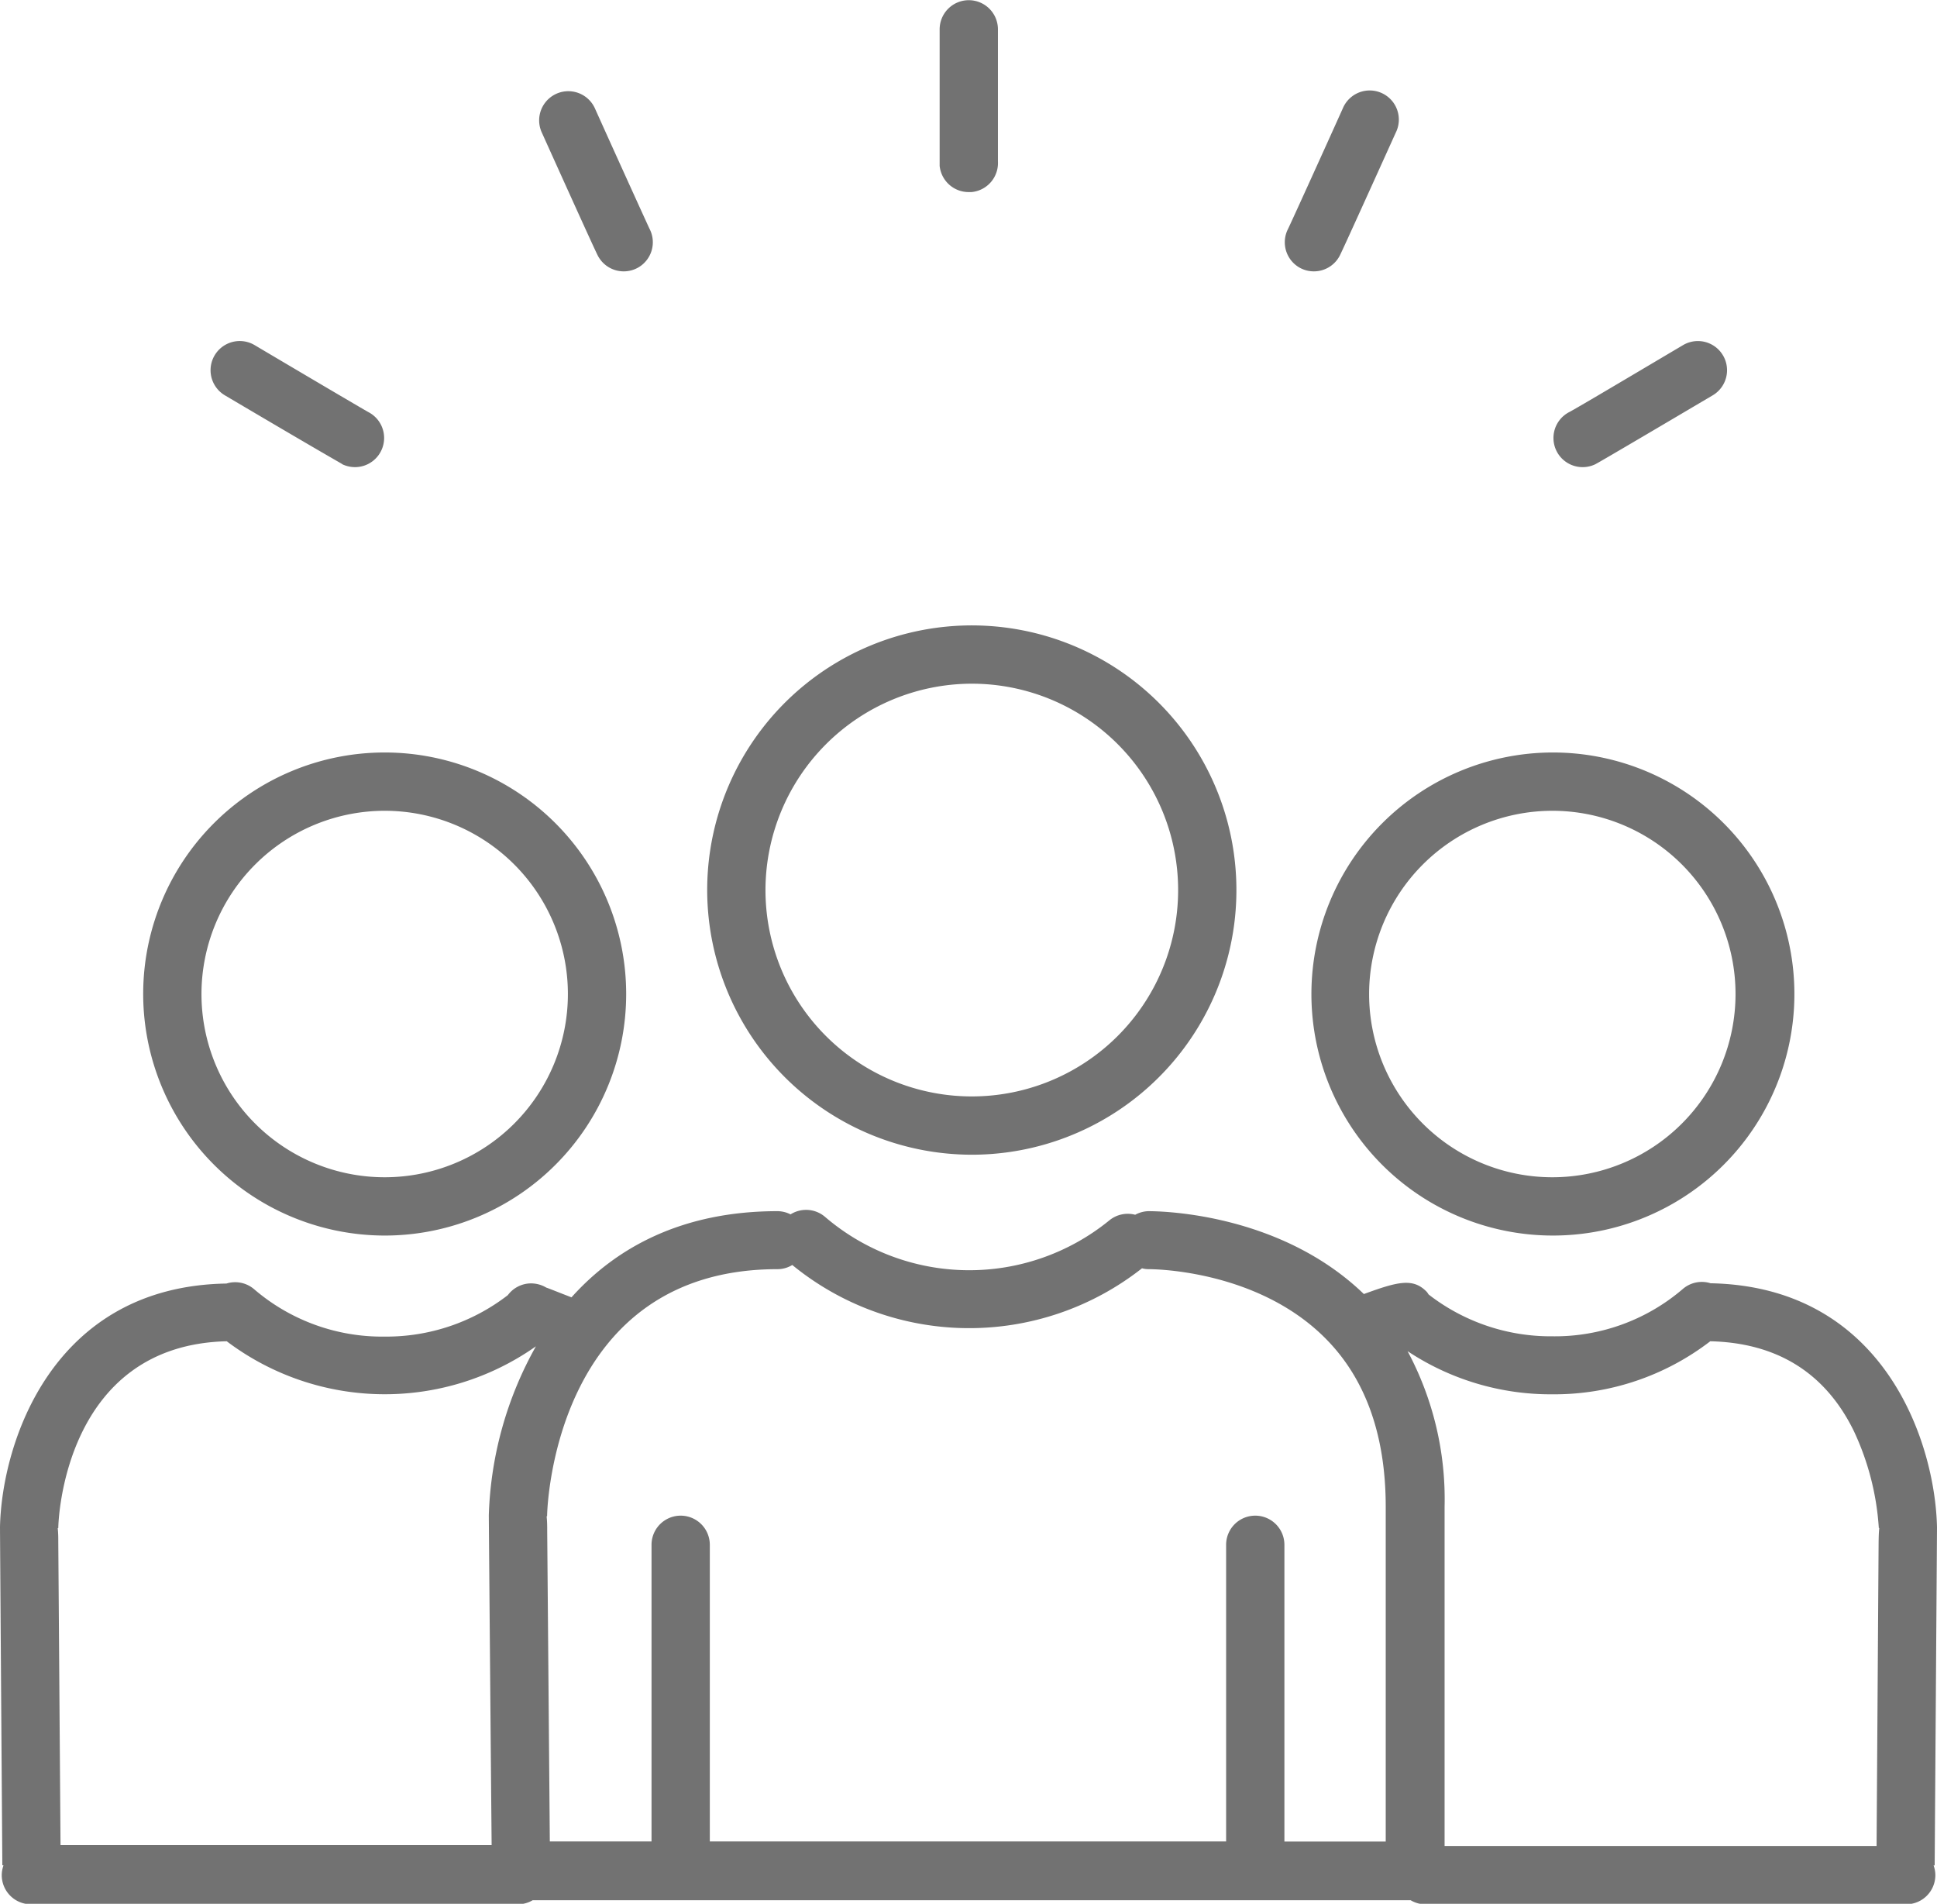
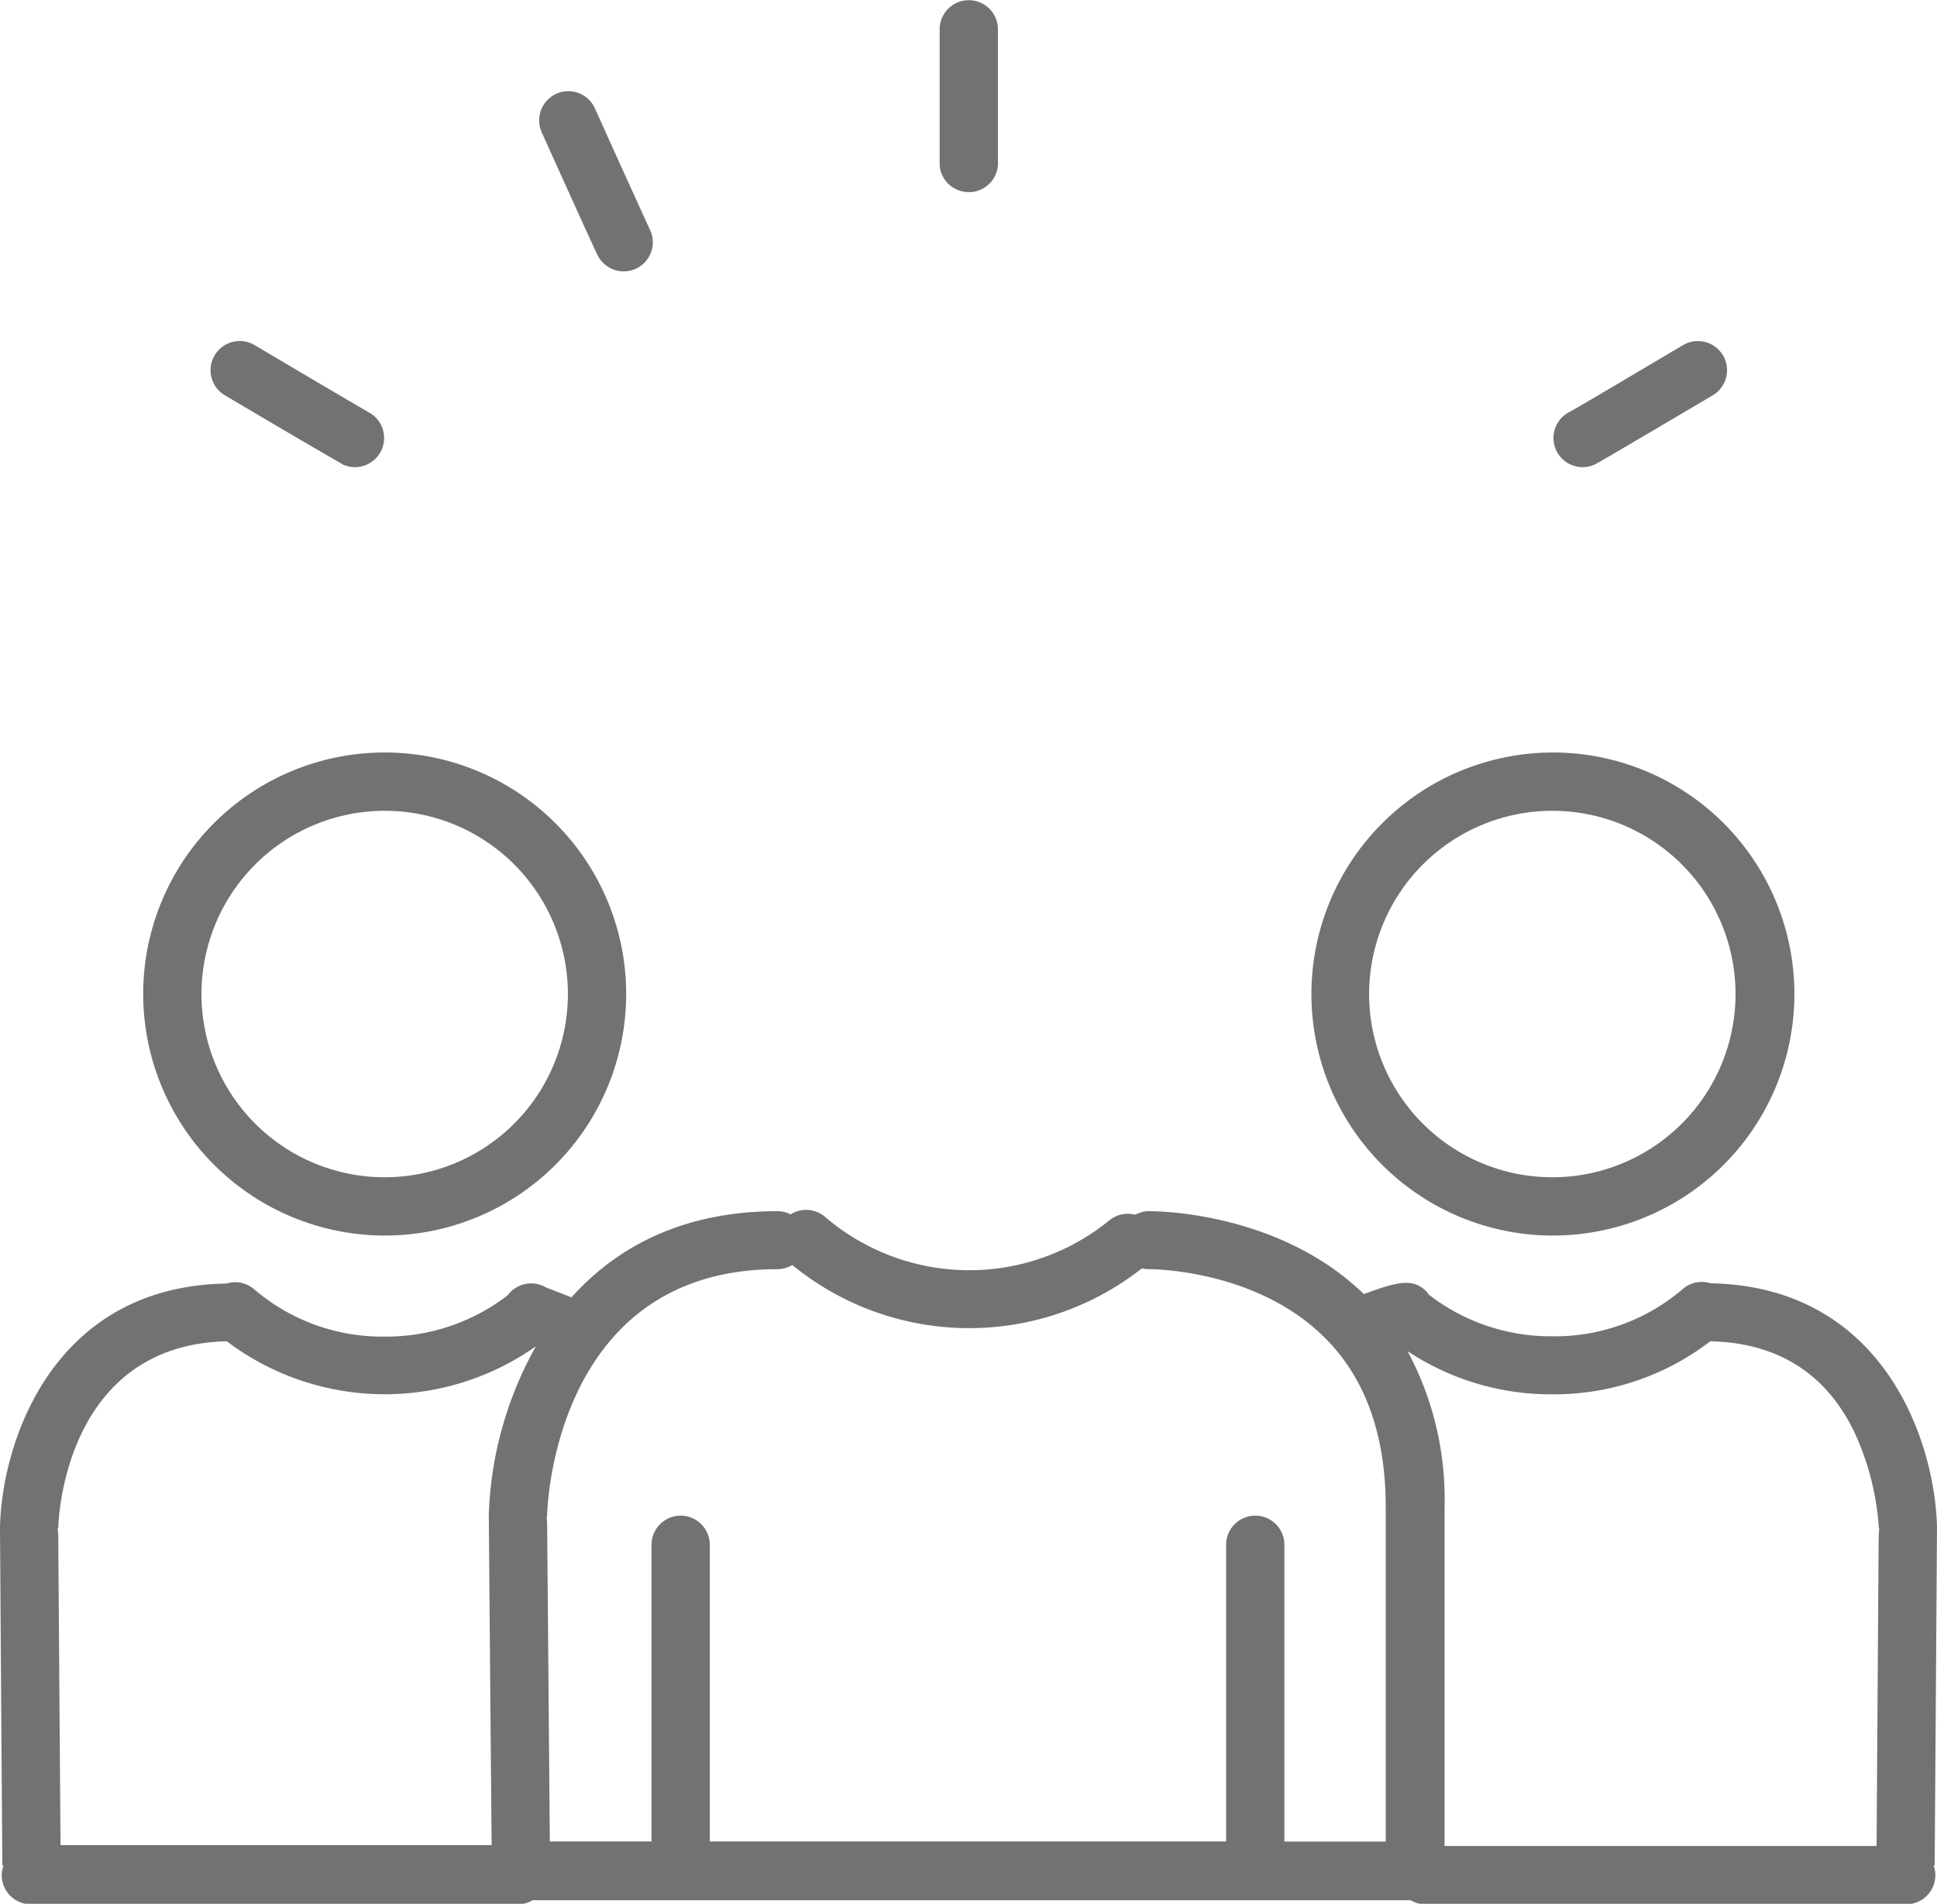
<svg xmlns="http://www.w3.org/2000/svg" viewBox="0 0 199.4 195.95">
  <defs>
    <style>.cls-1{fill:#727272;}</style>
  </defs>
  <g id="レイヤー_2" data-name="レイヤー 2">
    <g id="icon">
-       <path class="cls-1" d="M100,118.85A27.24,27.24,0,1,0,72.8,91.61,27.27,27.27,0,0,0,100,118.85Zm0-48.48A21.24,21.24,0,1,1,78.8,91.61,21.27,21.27,0,0,1,100,70.37Z" />
      <path class="cls-1" d="M39.6,127.17a24.86,24.86,0,1,0-24.86-24.86A24.89,24.89,0,0,0,39.6,127.17Zm0-43.72a18.86,18.86,0,1,1-18.86,18.86A18.88,18.88,0,0,1,39.6,83.45Z" />
      <path class="cls-1" d="M.36,192a3,3,0,0,0-.18,1,3,3,0,0,0,3,3H53.34a3,3,0,0,0,1.5-.42h90.37a2.94,2.94,0,0,0,1.5.42h49.52a3,3,0,0,0,3-3,3,3,0,0,0-.18-1h.11s.24-34.33.24-34.72v-.1c-.19-8.59-5.32-24.75-23.31-25.1a3,3,0,0,0-2.87.6,20.23,20.23,0,0,1-13.42,4.86,20.48,20.48,0,0,1-12.74-4.31,2.2,2.2,0,0,0-.17-.25c-1.41-1.48-3-1.07-6.49.21-8.92-8.61-21.63-8.52-22.17-8.53a3,3,0,0,0-1.37.37,3,3,0,0,0-2.69.6,22.82,22.82,0,0,1-29.2-.35,3,3,0,0,0-3.59-.29,3,3,0,0,0-1.34-.33c-9.81,0-16.61,3.74-21.21,8.87-1.68-.65-2.36-.93-2.59-1a3.07,3.07,0,0,0-1.77-.43,3,3,0,0,0-2.19,1.2,20.44,20.44,0,0,1-12.68,4.27,20.23,20.23,0,0,1-13.42-4.86,3,3,0,0,0-2.87-.6C5.33,132.4.19,148.56,0,157.15v.1c0,.6.24,34.72.24,34.72ZM159.8,143.51a26.36,26.36,0,0,0,16.26-5.46c6.87.16,11.84,3.25,14.77,9.22a27.59,27.59,0,0,1,2.58,10h.05c-.06.51-.06,1-.07,1.41L193.18,190H148.71V155.07a32.26,32.26,0,0,0-3.81-16A26.65,26.65,0,0,0,159.8,143.51ZM56.32,156.06c0-1,.82-25.43,23.72-25.43a2.92,2.92,0,0,0,1.52-.43,28.76,28.76,0,0,0,36,.34,2.61,2.61,0,0,0,.69.09h0c.1,0,10.92-.07,18.07,7,4.2,4.14,6.33,10,6.33,17.45v34.46H132.22V159a3,3,0,0,0-6,0v30.53H73.07V159a3,3,0,0,0-6,0v30.53H56.6l-.27-32c0-.43,0-.94-.06-1.46ZM6,157.28c0-.78.62-18.83,17.34-19.23a27,27,0,0,0,31.83.52,37.85,37.85,0,0,0-4.85,17.36V156c0,.66.22,26.3.29,33.91H6.23L6,158.69c0-.41,0-.9-.06-1.41Z" />
      <path class="cls-1" d="M135,102.31A24.86,24.86,0,1,0,159.8,77.45,24.88,24.88,0,0,0,135,102.31ZM159.8,83.45a18.86,18.86,0,1,1-18.86,18.86A18.88,18.88,0,0,1,159.8,83.45Z" />
      <path class="cls-1" d="M99.71,19.77H100a3,3,0,0,0,2.73-3.15c0-.76,0-8.72,0-13.6a3,3,0,0,0-3-3h0a3,3,0,0,0-3,3c0,13.54,0,13.87,0,14.05A3,3,0,0,0,99.71,19.77Z" />
      <path class="cls-1" d="M23.15,40.69c11.66,6.89,12,7,12.12,7.11a3.08,3.08,0,0,0,1.28.28,3,3,0,0,0,1.38-5.66c-.67-.37-7.52-4.41-11.72-6.9a3,3,0,0,0-3.06,5.17Z" />
      <path class="cls-1" d="M61.6,26.42a3,3,0,0,0,2.61,1.51,3,3,0,0,0,1.48-.39,3,3,0,0,0,1.17-4c-.33-.7-3.62-7.94-5.62-12.39a3,3,0,0,0-5.47,2.48C61.35,26,61.51,26.27,61.6,26.42Z" />
      <path class="cls-1" d="M162.91,48.08a3,3,0,0,0,1.28-.28c.16-.08.46-.22,12.12-7.11a3,3,0,0,0-3.05-5.17c-4.21,2.49-11,6.53-11.73,6.9a3,3,0,0,0,1.38,5.66Z" />
-       <path class="cls-1" d="M133.77,27.54a3,3,0,0,0,1.48.39,3,3,0,0,0,2.61-1.51c.09-.15.25-.44,5.83-12.78a3,3,0,1,0-5.46-2.48c-2,4.45-5.29,11.69-5.63,12.39A3,3,0,0,0,133.77,27.54Z" />
    </g>
  </g>
</svg>